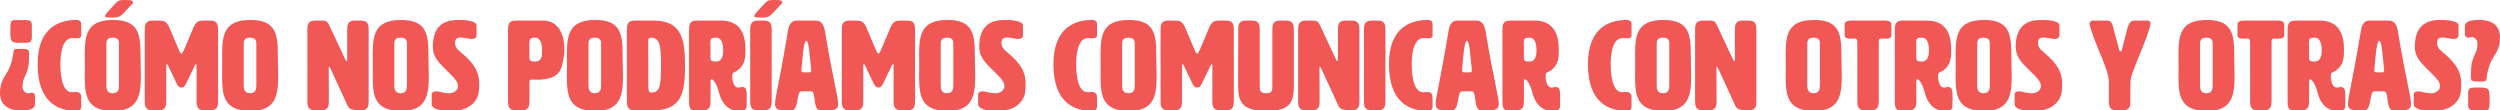
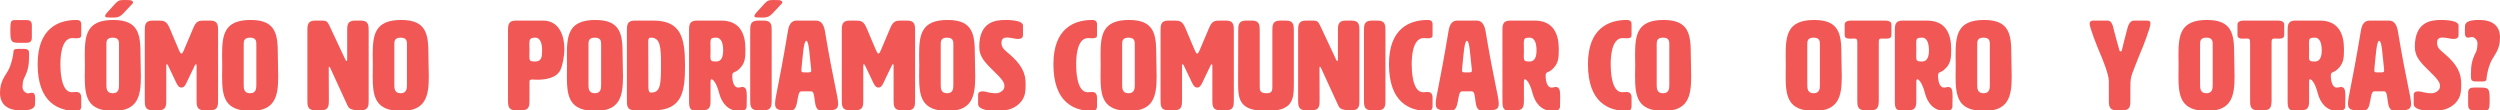
<svg xmlns="http://www.w3.org/2000/svg" version="1.1" id="Layer_1" x="0px" y="0px" width="735.188px" height="32.438px" viewBox="0 0 735.188 32.438" enable-background="new 0 0 735.188 32.438" xml:space="preserve">
  <path fill="#F15755" d="M6.131,32.475C0.557,32.475,0,28.981,0,27.347c0-3.53,1.486-4.904,2.378-6.576  c1.189-2.192,1.561-5.128,1.561-5.313c0-0.779,0.222-1.078,1.226-1.078h1.857c1.524,0,1.524,0.634,1.524,1.598  c0,3.047-0.149,4.459-1.524,7.172c-0.297,0.557-0.409,1.895-0.409,2.415c0,1.263,1.152,1.895,1.561,1.895  c0.483,0,0.78-0.186,1.152-0.186c0.854,0,1.003,0.632,1.003,1.598c0,0.521-0.037,1.114-0.037,1.746  C10.292,32.178,8.397,32.475,6.131,32.475 M7.654,5.908c0.669,0,1.709,0,1.709,1.486v3.715c0,1.449-1.04,1.486-1.709,1.486H5.759  c-2.526,0-2.712-0.297-2.712-3.715c0-2.936,0.26-2.973,1.597-2.973H7.654z" />
  <path fill="#F15755" d="M22.479,5.871c0.929,0,1.412,0.445,1.412,1.189v3.27c0,0.371,0,0.929-1.412,0.929  c-0.743,0-0.78-0.075-1.189-0.075c-3.53,0-3.53,6.429-3.53,7.766c0,1.264,0.037,8.175,3.381,8.175c0.484,0,0.484-0.075,1.338-0.075  c1.412,0,1.412,1.338,1.412,1.71v2.489c0,0.929-0.483,1.375-1.412,1.375c-5.276,0-11.407-2.416-11.407-13.748  C11.072,8.286,17.203,5.871,22.479,5.871" />
  <path fill="#F15755" d="M24.93,16.237c0-5.981,0.558-10.366,8.397-10.366c7.469,0,7.989,4.311,7.989,10.218  c0,2.229,0.112,4.422,0.112,6.391c0,5.87-0.929,10.144-8.101,10.144c-7.839,0-8.397-4.385-8.397-10.33  c0-1.002,0.038-2.006,0.038-3.046S24.93,17.203,24.93,16.237 M36.226,3.977c-0.632,0.668-1.3,1.188-2.787,1.188  c-1.932,0-2.155-0.037-2.341-0.148C30.95,4.942,30.912,4.83,30.912,4.72c0-0.298,0.335-0.78,0.558-1.003  c1.189-1.301,2.452-2.676,2.452-2.676C34.74,0.224,35,0,36.56,0c0.297,0,0.781,0,1.449,0.037c0.595,0,1.115,0.225,1.115,0.707  c0,0.223-0.335,0.52-0.632,0.816C36.263,3.939,36.226,3.977,36.226,3.977 M31.284,13.116V24.82c0,1.115,0,2.601,1.858,2.601  S35,25.936,35,24.82V13.116c0-0.929,0-2.044-1.858-2.044S31.284,12.188,31.284,13.116" />
  <path fill="#F15755" d="M56.883,8.138c0.817-1.933,1.672-2.081,3.009-2.081h2.007c2.229,0,2.229,1.486,2.229,2.973v20.436  c0,1.486,0,2.973-2.229,2.973h-1.858c-2.229,0-2.229-1.486-2.229-2.973V19.247c0-0.224-0.075-0.372-0.186-0.372  c-0.112,0-0.223,0.148-0.334,0.372c-2.638,5.239-2.713,6.502-3.939,6.502s-1.337-1.263-3.938-6.502  c-0.112-0.224-0.261-0.372-0.335-0.372c-0.111,0-0.185,0.148-0.185,0.372v10.218c0,1.486,0,2.973-2.23,2.973h-1.858  c-2.229,0-2.229-1.486-2.229-2.973V9.029c0-1.486,0-2.973,2.229-2.973h1.97c1.375,0,2.229,0.186,3.046,2.081l2.787,6.576  c0.297,0.669,0.483,1.04,0.743,1.04c0.26,0,0.446-0.371,0.743-1.04L56.883,8.138z" />
  <path fill="#F15755" d="M65.315,16.237c0-5.981,0.558-10.366,8.397-10.366c7.469,0,7.989,4.311,7.989,10.218  c0,2.229,0.112,4.422,0.112,6.391c0,5.87-0.929,10.144-8.101,10.144c-7.839,0-8.397-4.385-8.397-10.33  c0-1.002,0.038-2.006,0.038-3.046S65.315,17.203,65.315,16.237 M71.669,13.116V24.82c0,1.115,0,2.601,1.858,2.601  s1.858-1.485,1.858-2.601V13.116c0-0.929,0-2.044-1.858-2.044S71.669,12.188,71.669,13.116" />
  <path fill="#F15755" d="M101.913,17.946c0.111,0,0.186-0.111,0.186-0.372V9.029c0-1.486,0-2.973,2.229-2.973h1.858  c2.229,0,2.229,1.486,2.229,2.973v20.437c0,1.485,0,2.972-2.229,2.972c-3.344,0-3.605-0.595-4.125-1.709L97.12,19.99  c-0.112-0.223-0.223-0.371-0.297-0.371c-0.112,0-0.149,0.148-0.149,0.371l0.037,9.476c0,1.485,0,2.972-2.229,2.972h-1.858  c-2.229,0-2.229-1.486-2.229-2.972V9.029c0-1.486,0-2.973,2.229-2.973h1.969c1.226,0,1.635,0.148,2.193,1.301l4.793,10.217  C101.689,17.835,101.8,17.946,101.913,17.946" />
  <path fill="#F15755" d="M109.602,16.237c0-5.981,0.558-10.366,8.398-10.366c7.468,0,7.988,4.311,7.988,10.218  c0,2.229,0.112,4.422,0.112,6.391c0,5.87-0.929,10.144-8.1,10.144c-7.84,0-8.398-4.385-8.398-10.33c0-1.002,0.038-2.006,0.038-3.046  S109.602,17.203,109.602,16.237 M115.956,13.116V24.82c0,1.115,0,2.601,1.858,2.601s1.858-1.485,1.858-2.601V13.116  c0-0.929,0-2.044-1.858-2.044S115.956,12.188,115.956,13.116" />
-   <path fill="#F15755" d="M134.979,5.871c3.084,0,5.165,0.557,5.165,1.598v2.861c0,0.408-0.149,1.114-1.412,1.114h-0.297  c-0.595,0-1.933-0.409-3.01-0.409c-0.892,0-1.598,0.298-1.598,1.486c0,1.152,0.335,1.746,1.784,2.936  c4.421,3.642,5.313,6.242,5.313,9.252c0,1.709-0.037,3.27-1.003,4.719c-1.226,1.857-3.158,2.563-3.976,2.786  c-1.003,0.262-2.415,0.409-3.567,0.409c-2.749,0-5.424-0.521-5.424-2.007v-2.86c0-0.446,0.371-0.893,1.374-0.893  c0.966,0,1.784,0.558,3.901,0.558c1.041,0,2.453-0.817,2.453-1.97c0-0.853-0.037-1.485-2.304-3.715  c-3.455-3.381-5.09-4.941-5.09-7.988C127.287,6.428,132.006,5.871,134.979,5.871" />
  <path fill="#F15755" d="M155.71,24.003v5.462c0,1.487,0,2.973-2.229,2.973h-1.858c-2.229,0-2.229-1.485-2.229-2.973V9.029  c0-1.486,0-2.973,2.229-2.973h8.063c4.012,0,6.279,3.271,6.279,8.472c0,2.081-0.595,4.867-1.152,6.019  c-1.189,2.527-4.719,2.898-6.8,2.898c-0.928,0-1.374-0.073-1.374-0.073C155.747,23.372,155.71,23.668,155.71,24.003 M155.673,12.894  c0,0.483,0.037,1.114,0.037,1.896c0,0.742-0.037,1.411-0.037,1.857c0,1.227,0.223,1.449,1.709,1.449  c1.969,0,2.043-1.635,2.043-3.307c0-1.673-0.371-3.717-2.043-3.717C155.896,11.072,155.673,11.556,155.673,12.894" />
  <path fill="#F15755" d="M166.707,16.237c0-5.981,0.558-10.366,8.398-10.366c7.468,0,7.988,4.311,7.988,10.218  c0,2.229,0.112,4.422,0.112,6.391c0,5.87-0.929,10.144-8.1,10.144c-7.84,0-8.398-4.385-8.398-10.33c0-1.002,0.038-2.006,0.038-3.046  S166.707,17.203,166.707,16.237 M173.061,13.116V24.82c0,1.115,0,2.601,1.858,2.601s1.858-1.485,1.858-2.601V13.116  c0-0.929,0-2.044-1.858-2.044S173.061,12.188,173.061,13.116" />
  <path fill="#F15755" d="M192.157,6.057c8.174,0,9.289,5.202,9.289,13.19c0,7.616-0.743,13.19-9.289,13.19h-5.573  c-2.229,0-2.229-1.485-2.229-2.973V9.029c0-1.486,0-2.973,2.229-2.973H192.157z M190.634,12.225c0,4.199,0.037,8.77,0.037,13.152  c0,0.967,0.074,1.858,0.743,1.858c2.787,0,2.972-2.229,2.972-8.175c0-5.201-0.185-7.988-2.972-7.988  C190.745,11.072,190.634,11.444,190.634,12.225" />
  <path fill="#F15755" d="M212.108,6.057c5.536,0,7.097,3.976,7.097,8.36c0,2.675-0.038,4.384-2.155,6.167  c-1.041,0.893-1.709,0.372-1.709,1.784c0,1.522,0.483,3.381,1.709,3.381c0.669,0,1.077-0.186,1.189-0.186  c1.189,0,1.375,1.003,1.375,2.712c0,0.818-0.038,1.82-0.038,2.936c0,0.743-0.297,1.412-2.229,1.412  c-3.418,0-5.164-2.527-5.871-5.276c-0.891-3.456-2.006-4.05-2.229-4.05c-0.297,0-0.297,0.594-0.297,0.892v5.276  c0,1.486,0,2.973-2.229,2.973h-2.601c-1.486,0-1.486-1.486-1.486-2.973V9.029c0-1.486,0-2.973,2.229-2.973H212.108z M208.913,12.67  c0,0.483,0.037,1.338,0.037,2.118c0,0.743-0.037,1.412-0.037,1.858c0,1.226,0.223,1.449,1.709,1.449  c1.672,0,2.043-1.635,2.043-3.308c0-1.672-0.371-3.716-2.043-3.716C209.136,11.072,208.913,11.333,208.913,12.67" />
  <path fill="#F15755" d="M226.932,29.465c0,1.487,0,2.973-2.229,2.973h-1.858c-2.229,0-2.229-1.485-2.229-2.973V9.029  c0-1.486,0-2.973,2.229-2.973h1.858c2.229,0,2.229,1.486,2.229,2.973V29.465z M227.155,3.977c-0.632,0.668-1.3,1.188-2.787,1.188  c-1.932,0-2.154-0.037-2.34-0.148c-0.149-0.074-0.186-0.186-0.186-0.298c0-0.297,0.334-0.779,0.557-1.002  c1.189-1.301,2.452-2.676,2.452-2.676C225.669,0.224,225.929,0,227.489,0c0.298,0,0.781,0,1.45,0.038  c0.594,0,1.114,0.223,1.114,0.707c0,0.222-0.334,0.519-0.631,0.815C227.192,3.939,227.155,3.977,227.155,3.977" />
  <path fill="#F15755" d="M246.475,30.579c0,1.71-1.152,1.858-3.27,1.858h-1.969c-2.303,0-1.152-5.574-2.638-5.574h-2.973  c-1.485,0-0.631,5.574-2.86,5.574h-1.747c-1.932,0-3.084-0.148-3.084-1.858c0-2.229,0.892-4.197,3.791-21.55  c0.296-1.856,1.04-2.973,2.526-2.973h5.722c1.486,0,2.229,1.116,2.601,2.973C245.1,24.263,246.475,28.35,246.475,30.579   M235.663,20.695c0,0.596,0.26,0.596,1.449,0.596c1.152,0,1.449,0,1.449-0.559c0-0.148,0-0.334-0.037-0.594  c-0.446-3.641-0.595-8.137-1.412-8.137c-0.781,0-1.04,4.459-1.412,8.137C235.663,20.361,235.663,20.548,235.663,20.695" />
  <path fill="#F15755" d="M261.856,8.138c0.817-1.933,1.672-2.081,3.009-2.081h2.007c2.229,0,2.229,1.486,2.229,2.973v20.436  c0,1.486,0,2.973-2.229,2.973h-1.858c-2.229,0-2.229-1.486-2.229-2.973V19.247c0-0.224-0.075-0.372-0.186-0.372  c-0.112,0-0.223,0.148-0.334,0.372c-2.638,5.239-2.713,6.502-3.939,6.502s-1.337-1.263-3.938-6.502  c-0.112-0.224-0.261-0.372-0.335-0.372c-0.111,0-0.185,0.148-0.185,0.372v10.218c0,1.486,0,2.973-2.23,2.973h-1.858  c-2.229,0-2.229-1.486-2.229-2.973V9.029c0-1.486,0-2.973,2.229-2.973h1.97c1.375,0,2.229,0.186,3.046,2.081l2.787,6.576  c0.297,0.669,0.483,1.04,0.743,1.04c0.26,0,0.446-0.371,0.743-1.04L261.856,8.138z" />
  <path fill="#F15755" d="M270.289,16.237c0-5.981,0.558-10.366,8.396-10.366c7.469,0,7.989,4.311,7.989,10.218  c0,2.229,0.112,4.422,0.112,6.391c0,5.87-0.929,10.144-8.101,10.144c-7.839,0-8.396-4.385-8.396-10.33  c0-1.002,0.038-2.006,0.038-3.046S270.289,17.203,270.289,16.237 M276.643,13.116V24.82c0,1.115,0,2.601,1.858,2.601  c1.858,0,1.858-1.485,1.858-2.601V13.116c0-0.929,0-2.044-1.858-2.044C276.643,11.072,276.643,12.188,276.643,13.116" />
  <path fill="#F15755" d="M295.666,5.871c3.084,0,5.165,0.557,5.165,1.598v2.861c0,0.408-0.149,1.114-1.412,1.114h-0.297  c-0.595,0-1.933-0.409-3.01-0.409c-0.892,0-1.598,0.298-1.598,1.486c0,1.152,0.335,1.746,1.784,2.936  c4.421,3.642,5.313,6.242,5.313,9.252c0,1.709-0.037,3.27-1.003,4.719c-1.226,1.857-3.158,2.563-3.976,2.786  c-1.003,0.262-2.415,0.409-3.567,0.409c-2.749,0-5.424-0.521-5.424-2.007v-2.86c0-0.446,0.371-0.893,1.374-0.893  c0.966,0,1.784,0.558,3.901,0.558c1.041,0,2.453-0.817,2.453-1.97c0-0.853-0.037-1.485-2.304-3.715  c-3.455-3.381-5.09-4.941-5.09-7.988C287.974,6.428,292.693,5.871,295.666,5.871" />
  <path fill="#F15755" d="M321.19,5.871c0.929,0,1.412,0.445,1.412,1.189v3.27c0,0.371,0,0.929-1.412,0.929  c-0.743,0-0.78-0.075-1.189-0.075c-3.53,0-3.53,6.429-3.53,7.766c0,1.264,0.037,8.175,3.381,8.175c0.484,0,0.484-0.075,1.338-0.075  c1.412,0,1.412,1.338,1.412,1.71v2.489c0,0.929-0.483,1.375-1.412,1.375c-5.276,0-11.407-2.416-11.407-13.748  C309.783,8.286,315.914,5.871,321.19,5.871" />
  <path fill="#F15755" d="M323.641,16.237c0-5.981,0.558-10.366,8.398-10.366c7.468,0,7.988,4.311,7.988,10.218  c0,2.229,0.112,4.422,0.112,6.391c0,5.87-0.929,10.144-8.1,10.144c-7.84,0-8.398-4.385-8.398-10.33c0-1.002,0.038-2.006,0.038-3.046  S323.641,17.203,323.641,16.237 M329.995,13.116V24.82c0,1.115,0,2.601,1.858,2.601s1.858-1.485,1.858-2.601V13.116  c0-0.929,0-2.044-1.858-2.044S329.995,12.188,329.995,13.116" />
  <path fill="#F15755" d="M355.594,8.138c0.817-1.933,1.672-2.081,3.009-2.081h2.007c2.229,0,2.229,1.486,2.229,2.973v20.436  c0,1.486,0,2.973-2.229,2.973h-1.858c-2.229,0-2.229-1.486-2.229-2.973V19.247c0-0.224-0.075-0.372-0.186-0.372  c-0.112,0-0.223,0.148-0.334,0.372c-2.638,5.239-2.713,6.502-3.939,6.502s-1.338-1.263-3.938-6.502  c-0.112-0.224-0.261-0.372-0.335-0.372c-0.111,0-0.185,0.148-0.185,0.372v10.218c0,1.486,0,2.973-2.23,2.973h-1.858  c-2.229,0-2.229-1.486-2.229-2.973V9.029c0-1.486,0-2.973,2.229-2.973h1.97c1.375,0,2.229,0.186,3.046,2.081l2.787,6.576  c0.297,0.669,0.483,1.04,0.743,1.04c0.26,0,0.446-0.371,0.743-1.04L355.594,8.138z" />
  <path fill="#F15755" d="M380.487,24.895c0,4.607-0.521,7.729-7.988,7.729c-7.84,0-8.398-3.159-8.398-7.989  c0-11.741,0.038-15.605,0.038-15.605c0-1.486,0-2.973,2.229-2.973h1.857c2.229,0,2.229,1.486,2.229,2.973v16.348  c0,1.115,0,2.044,2.044,2.044c1.672,0,1.672-0.929,1.672-2.044V8.992c0-1.449,0-2.936,2.229-2.936h1.857  c2.229,0,2.229,1.486,2.229,2.936V24.895z" />
  <path fill="#F15755" d="M393.268,17.946c0.11,0,0.186-0.111,0.186-0.372V9.029c0-1.486,0-2.973,2.229-2.973h1.857  c2.229,0,2.229,1.486,2.229,2.973v20.437c0,1.485,0,2.972-2.229,2.972c-3.344,0-3.604-0.595-4.125-1.709l-4.94-10.738  c-0.112-0.223-0.224-0.371-0.297-0.371c-0.112,0-0.149,0.148-0.149,0.371l0.037,9.476c0,1.485,0,2.972-2.229,2.972h-1.857  c-2.229,0-2.229-1.486-2.229-2.972V9.029c0-1.486,0-2.973,2.229-2.973h1.969c1.226,0,1.635,0.148,2.193,1.301l4.793,10.217  C393.044,17.835,393.155,17.946,393.268,17.946" />
  <path fill="#F15755" d="M407.423,29.465c0,1.486,0,2.973-2.229,2.973h-1.857c-2.229,0-2.229-1.486-2.229-2.973V9.029  c0-1.486,0-2.973,2.229-2.973h1.857c2.229,0,2.229,1.486,2.229,2.973V29.465z" />
  <path fill="#F15755" d="M419.869,5.871c0.929,0,1.412,0.445,1.412,1.189v3.27c0,0.371,0,0.929-1.412,0.929  c-0.743,0-0.78-0.075-1.189-0.075c-3.53,0-3.53,6.429-3.53,7.766c0,1.264,0.037,8.175,3.382,8.175c0.483,0,0.483-0.075,1.338-0.075  c1.412,0,1.412,1.338,1.412,1.71v2.489c0,0.929-0.483,1.375-1.412,1.375c-5.276,0-11.407-2.416-11.407-13.748  C408.462,8.286,414.593,5.871,419.869,5.871" />
  <path fill="#F15755" d="M440.749,30.579c0,1.71-1.151,1.858-3.27,1.858h-1.969c-2.305,0-1.152-5.574-2.639-5.574h-2.973  c-1.485,0-0.631,5.574-2.86,5.574h-1.747c-1.932,0-3.084-0.148-3.084-1.858c0-2.229,0.893-4.197,3.791-21.55  c0.296-1.856,1.04-2.973,2.526-2.973h5.722c1.486,0,2.229,1.116,2.602,2.973C439.374,24.263,440.749,28.35,440.749,30.579   M429.938,20.695c0,0.596,0.26,0.596,1.449,0.596c1.151,0,1.448,0,1.448-0.559c0-0.148,0-0.334-0.037-0.594  c-0.445-3.641-0.595-8.137-1.411-8.137c-0.781,0-1.04,4.459-1.412,8.137C429.938,20.361,429.938,20.548,429.938,20.695" />
  <path fill="#F15755" d="M451.3,6.057c5.536,0,7.098,3.976,7.098,8.36c0,2.675-0.038,4.384-2.155,6.167  c-1.041,0.893-1.709,0.372-1.709,1.784c0,1.522,0.483,3.381,1.709,3.381c0.669,0,1.077-0.186,1.188-0.186  c1.189,0,1.375,1.003,1.375,2.712c0,0.818-0.037,1.82-0.037,2.936c0,0.743-0.297,1.412-2.229,1.412  c-3.418,0-5.164-2.527-5.871-5.276c-0.891-3.456-2.006-4.05-2.229-4.05c-0.297,0-0.297,0.594-0.297,0.892v5.276  c0,1.486,0,2.973-2.229,2.973h-2.601c-1.486,0-1.486-1.486-1.486-2.973V9.029c0-1.486,0-2.973,2.229-2.973H451.3z M448.105,12.67  c0,0.483,0.037,1.338,0.037,2.118c0,0.743-0.037,1.412-0.037,1.858c0,1.226,0.223,1.449,1.709,1.449  c1.672,0,2.043-1.635,2.043-3.308c0-1.672-0.371-3.716-2.043-3.716C448.328,11.072,448.105,11.333,448.105,12.67" />
  <path fill="#F15755" d="M478.385,5.871c0.929,0,1.412,0.445,1.412,1.189v3.27c0,0.371,0,0.929-1.412,0.929  c-0.743,0-0.78-0.075-1.188-0.075c-3.53,0-3.53,6.429-3.53,7.766c0,1.264,0.037,8.175,3.381,8.175c0.484,0,0.484-0.075,1.338-0.075  c1.412,0,1.412,1.338,1.412,1.71v2.489c0,0.929-0.483,1.375-1.412,1.375c-5.275,0-11.407-2.416-11.407-13.748  C466.978,8.286,473.109,5.871,478.385,5.871" />
  <path fill="#F15755" d="M480.836,16.237c0-5.981,0.558-10.366,8.396-10.366c7.47,0,7.989,4.311,7.989,10.218  c0,2.229,0.112,4.422,0.112,6.391c0,5.87-0.93,10.144-8.102,10.144c-7.839,0-8.396-4.385-8.396-10.33  c0-1.002,0.038-2.006,0.038-3.046S480.836,17.203,480.836,16.237 M487.189,13.116V24.82c0,1.115,0,2.601,1.858,2.601  c1.857,0,1.857-1.485,1.857-2.601V13.116c0-0.929,0-2.044-1.857-2.044C487.189,11.072,487.189,12.188,487.189,13.116" />
-   <path fill="#F15755" d="M510.002,17.946c0.111,0,0.187-0.111,0.187-0.372V9.029c0-1.486,0-2.973,2.229-2.973h1.858  c2.229,0,2.229,1.486,2.229,2.973v20.437c0,1.485,0,2.972-2.229,2.972c-3.345,0-3.605-0.595-4.125-1.709l-4.941-10.738  c-0.112-0.223-0.223-0.371-0.297-0.371c-0.112,0-0.149,0.148-0.149,0.371l0.037,9.476c0,1.485,0,2.972-2.229,2.972h-1.858  c-2.229,0-2.229-1.486-2.229-2.972V9.029c0-1.486,0-2.973,2.229-2.973h1.97c1.226,0,1.635,0.148,2.192,1.301l4.793,10.217  C509.779,17.835,509.89,17.946,510.002,17.946" />
  <path fill="#F15755" d="M525.122,16.237c0-5.981,0.559-10.366,8.398-10.366c7.468,0,7.988,4.311,7.988,10.218  c0,2.229,0.111,4.422,0.111,6.391c0,5.87-0.929,10.144-8.1,10.144c-7.84,0-8.398-4.385-8.398-10.33c0-1.002,0.038-2.006,0.038-3.046  S525.122,17.203,525.122,16.237 M531.477,13.116V24.82c0,1.115,0,2.601,1.857,2.601c1.858,0,1.858-1.485,1.858-2.601V13.116  c0-0.929,0-2.044-1.858-2.044C531.477,11.072,531.477,12.188,531.477,13.116" />
  <path fill="#F15755" d="M552.505,29.725c-0.074,1.412-0.147,2.713-2.229,2.713h-1.858c-2.229,0-2.229-1.485-2.229-2.973v-16.98  c0-0.929-0.187-1.151-0.967-1.151c-0.26,0-0.632,0.038-1.077,0.038c-0.93,0-1.673-0.15-1.673-1.041V7.172  c0-0.744,0.818-1.115,1.746-1.115h10.255c0.93,0,1.747,0.371,1.747,1.115v3.158c0,0.891-0.743,1.041-1.673,1.041  c-0.259,0-0.594-0.038-1.04-0.038c-0.929,0-1.003,0.223-1.003,1.151V29.725z" />
  <path fill="#F15755" d="M566.697,6.057c5.536,0,7.098,3.976,7.098,8.36c0,2.675-0.038,4.384-2.155,6.167  c-1.041,0.893-1.709,0.372-1.709,1.784c0,1.522,0.482,3.381,1.709,3.381c0.669,0,1.077-0.186,1.189-0.186  c1.188,0,1.375,1.003,1.375,2.712c0,0.818-0.038,1.82-0.038,2.936c0,0.743-0.298,1.412-2.229,1.412  c-3.418,0-5.164-2.527-5.871-5.276c-0.891-3.456-2.006-4.05-2.229-4.05c-0.297,0-0.297,0.594-0.297,0.892v5.276  c0,1.486,0,2.973-2.229,2.973h-2.601c-1.486,0-1.486-1.486-1.486-2.973V9.029c0-1.486,0-2.973,2.229-2.973H566.697z M563.503,12.67  c0,0.483,0.037,1.338,0.037,2.118c0,0.743-0.037,1.412-0.037,1.858c0,1.226,0.223,1.449,1.709,1.449  c1.672,0,2.043-1.635,2.043-3.308c0-1.672-0.371-3.716-2.043-3.716C563.726,11.072,563.503,11.333,563.503,12.67" />
  <path fill="#F15755" d="M575.093,16.237c0-5.981,0.559-10.366,8.398-10.366c7.468,0,7.988,4.311,7.988,10.218  c0,2.229,0.111,4.422,0.111,6.391c0,5.87-0.929,10.144-8.1,10.144c-7.84,0-8.398-4.385-8.398-10.33c0-1.002,0.038-2.006,0.038-3.046  S575.093,17.203,575.093,16.237 M581.447,13.116V24.82c0,1.115,0,2.601,1.857,2.601c1.858,0,1.858-1.485,1.858-2.601V13.116  c0-0.929,0-2.044-1.858-2.044C581.447,11.072,581.447,12.188,581.447,13.116" />
-   <path fill="#F15755" d="M600.47,5.871c3.084,0,5.165,0.557,5.165,1.598v2.861c0,0.408-0.149,1.114-1.412,1.114h-0.297  c-0.596,0-1.934-0.409-3.011-0.409c-0.892,0-1.598,0.298-1.598,1.486c0,1.152,0.335,1.746,1.784,2.936  c4.421,3.642,5.313,6.242,5.313,9.252c0,1.709-0.036,3.27-1.003,4.719c-1.226,1.857-3.158,2.563-3.976,2.786  c-1.003,0.262-2.415,0.409-3.567,0.409c-2.749,0-5.424-0.521-5.424-2.007v-2.86c0-0.446,0.371-0.893,1.374-0.893  c0.966,0,1.784,0.558,3.901,0.558c1.041,0,2.453-0.817,2.453-1.97c0-0.853-0.037-1.485-2.305-3.715  c-3.455-3.381-5.09-4.941-5.09-7.988C592.778,6.428,597.497,5.871,600.47,5.871" />
  <path fill="#F15755" d="M622.391,32.438c-2.229,0-2.229-1.486-2.229-2.973v-5.611c0-2.006-1.933-6.65-2.602-8.211l-0.111-0.26  c-0.743-1.672-2.935-7.32-2.935-8.359c0-0.967,0.816-0.967,1.077-0.967h4.235c1.189,0,1.562,1.598,1.858,2.973  c0.26,1.189,1.485,5.35,1.56,5.685c0.038,0.261,0.224,0.41,0.372,0.41c0.187,0,0.335-0.112,0.372-0.373  c0.037-0.334,1.152-4.532,1.448-5.722c0.335-1.375,0.781-2.973,2.119-2.973h3.306c1.115,0,1.524,0,1.524,0.967  c0,1.039-2.156,6.726-2.898,8.359c-0.335,0.743-0.967,2.452-1.747,4.385c-1.151,2.898-1.263,3.27-1.263,6.539v3.307  c0,1.449,0,2.824-2.23,2.824H622.391z" />
  <path fill="#F15755" d="M640.632,16.237c0-5.981,0.558-10.366,8.396-10.366c7.469,0,7.989,4.311,7.989,10.218  c0,2.229,0.112,4.422,0.112,6.391c0,5.87-0.93,10.144-8.102,10.144c-7.839,0-8.396-4.385-8.396-10.33  c0-1.002,0.038-2.006,0.038-3.046S640.632,17.203,640.632,16.237 M646.985,13.116V24.82c0,1.115,0,2.601,1.858,2.601  c1.857,0,1.857-1.485,1.857-2.601V13.116c0-0.929,0-2.044-1.857-2.044C646.985,11.072,646.985,12.188,646.985,13.116" />
  <path fill="#F15755" d="M668.015,29.725c-0.074,1.412-0.148,2.713-2.229,2.713h-1.857c-2.229,0-2.229-1.485-2.229-2.973v-16.98  c0-0.929-0.186-1.151-0.966-1.151c-0.26,0-0.632,0.038-1.078,0.038c-0.929,0-1.672-0.15-1.672-1.041V7.172  c0-0.744,0.817-1.115,1.746-1.115h10.255c0.929,0,1.747,0.371,1.747,1.115v3.158c0,0.891-0.743,1.041-1.673,1.041  c-0.26,0-0.594-0.038-1.04-0.038c-0.929,0-1.003,0.223-1.003,1.151V29.725z" />
  <path fill="#F15755" d="M682.207,6.057c5.536,0,7.097,3.976,7.097,8.36c0,2.675-0.038,4.384-2.154,6.167  c-1.041,0.893-1.709,0.372-1.709,1.784c0,1.522,0.482,3.381,1.709,3.381c0.668,0,1.076-0.186,1.188-0.186  c1.188,0,1.375,1.003,1.375,2.712c0,0.818-0.038,1.82-0.038,2.936c0,0.743-0.297,1.412-2.229,1.412  c-3.418,0-5.164-2.527-5.871-5.276c-0.892-3.456-2.006-4.05-2.229-4.05c-0.297,0-0.297,0.594-0.297,0.892v5.276  c0,1.486,0,2.973-2.229,2.973h-2.602c-1.485,0-1.485-1.486-1.485-2.973V9.029c0-1.486,0-2.973,2.229-2.973H682.207z M679.012,12.67  c0,0.483,0.037,1.338,0.037,2.118c0,0.743-0.037,1.412-0.037,1.858c0,1.226,0.224,1.449,1.709,1.449  c1.672,0,2.043-1.635,2.043-3.308c0-1.672-0.371-3.716-2.043-3.716C679.235,11.072,679.012,11.333,679.012,12.67" />
  <path fill="#F15755" d="M709.032,30.579c0,1.71-1.152,1.858-3.271,1.858h-1.969c-2.303,0-1.152-5.574-2.638-5.574h-2.974  c-1.484,0-0.631,5.574-2.859,5.574h-1.747c-1.933,0-3.084-0.148-3.084-1.858c0-2.229,0.892-4.197,3.791-21.55  c0.296-1.856,1.04-2.973,2.525-2.973h5.723c1.485,0,2.229,1.116,2.601,2.973C707.657,24.263,709.032,28.35,709.032,30.579   M698.22,20.695c0,0.596,0.26,0.596,1.449,0.596c1.152,0,1.449,0,1.449-0.559c0-0.148,0-0.334-0.037-0.594  c-0.446-3.641-0.595-8.137-1.412-8.137c-0.781,0-1.04,4.459-1.412,8.137C698.22,20.361,698.22,20.548,698.22,20.695" />
  <path fill="#F15755" d="M717.837,5.871c3.084,0,5.165,0.557,5.165,1.598v2.861c0,0.408-0.149,1.114-1.412,1.114h-0.297  c-0.596,0-1.934-0.409-3.011-0.409c-0.892,0-1.598,0.298-1.598,1.486c0,1.152,0.335,1.746,1.784,2.936  c4.421,3.642,5.313,6.242,5.313,9.252c0,1.709-0.036,3.27-1.003,4.719c-1.226,1.857-3.158,2.563-3.976,2.786  c-1.003,0.262-2.415,0.409-3.567,0.409c-2.749,0-5.424-0.521-5.424-2.007v-2.86c0-0.446,0.371-0.893,1.374-0.893  c0.966,0,1.784,0.558,3.901,0.558c1.041,0,2.453-0.817,2.453-1.97c0-0.853-0.037-1.485-2.305-3.715  c-3.455-3.381-5.09-4.941-5.09-7.988C710.146,6.428,714.864,5.871,717.837,5.871" />
  <path fill="#F15755" d="M729.094,5.871c5.574,0,6.094,3.492,6.094,5.128c0,3.529-1.486,4.903-2.378,6.575  c-1.188,2.193-1.561,5.128-1.561,5.314c0,0.779-0.223,1.077-1.227,1.077h-1.857c-1.523,0-1.523-0.632-1.523-1.598  c0-3.047,0.149-4.459,1.523-7.171c0.298-0.558,0.409-1.895,0.409-2.416c0-1.263-1.152-1.895-1.562-1.895  c-0.481,0-0.779,0.186-1.15,0.186c-0.855,0-1.004-0.631-1.004-1.598c0-0.519,0.037-1.114,0.037-1.746  C724.896,6.168,726.828,5.871,729.094,5.871 M727.534,32.438c-0.669,0-1.709,0-1.709-1.486v-3.716c0-1.449,1.04-1.485,1.709-1.485  h1.895c2.526,0,2.712,0.297,2.712,3.715c0,2.936-0.26,2.973-1.598,2.973H727.534z" />
</svg>